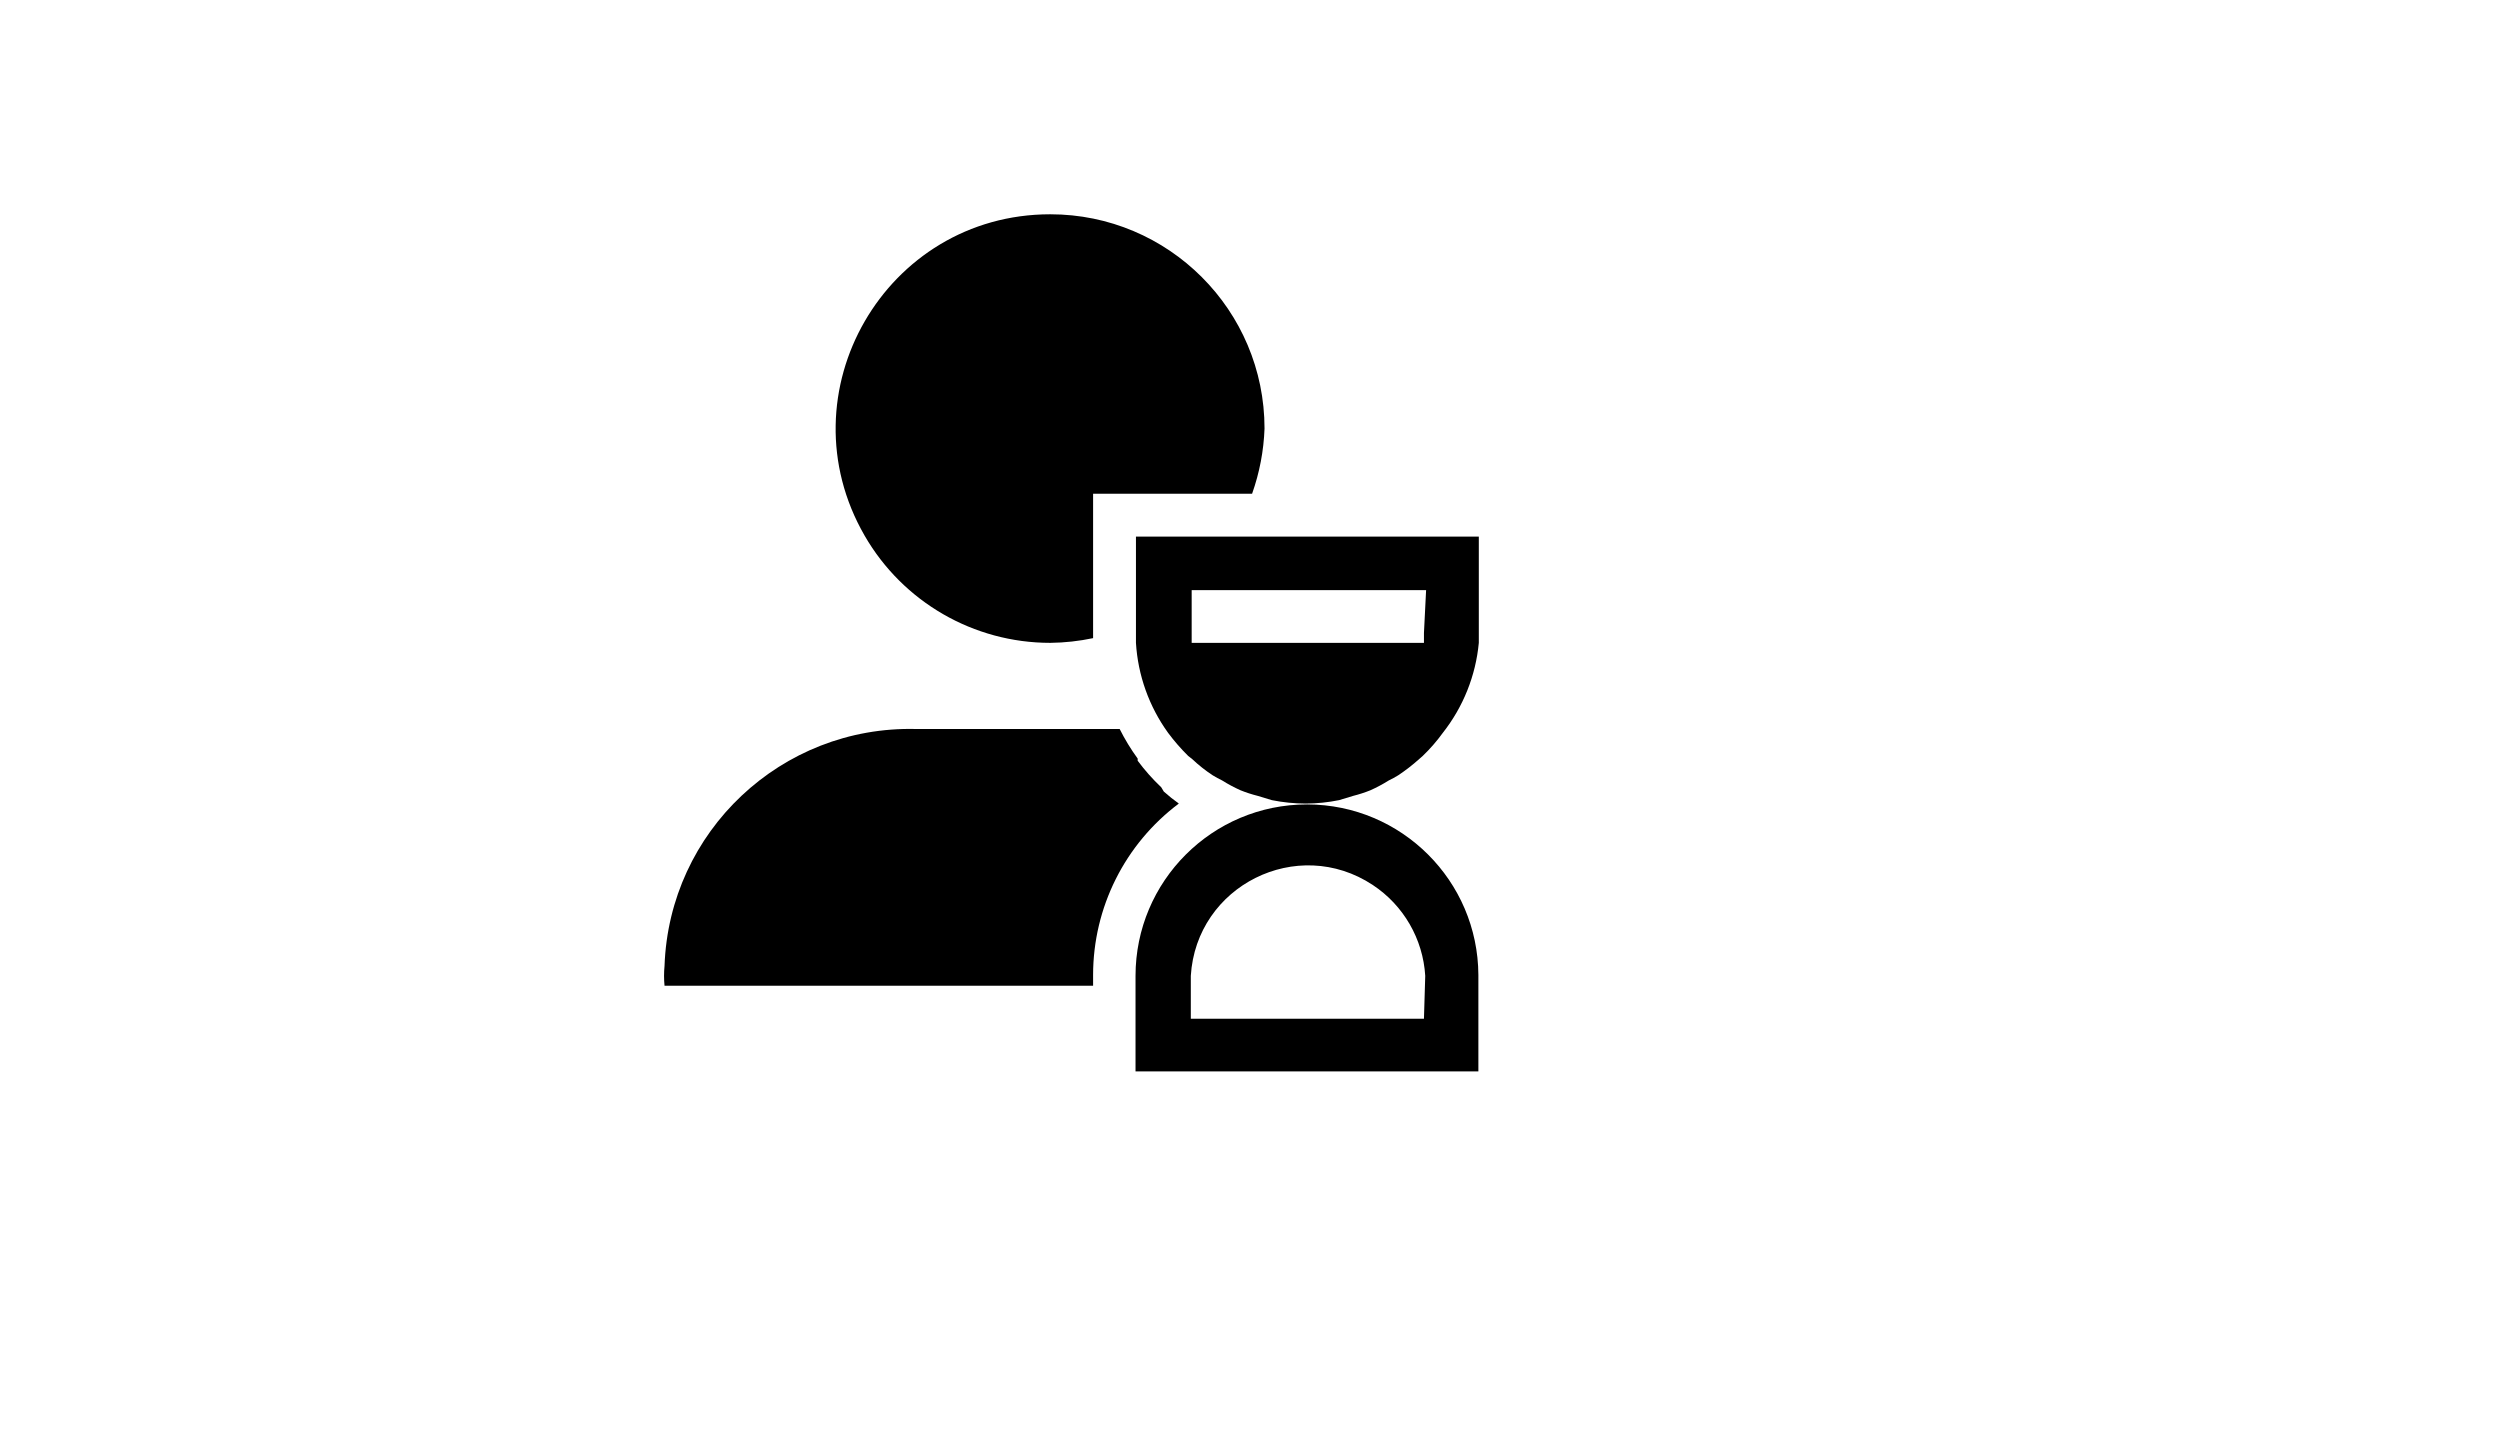
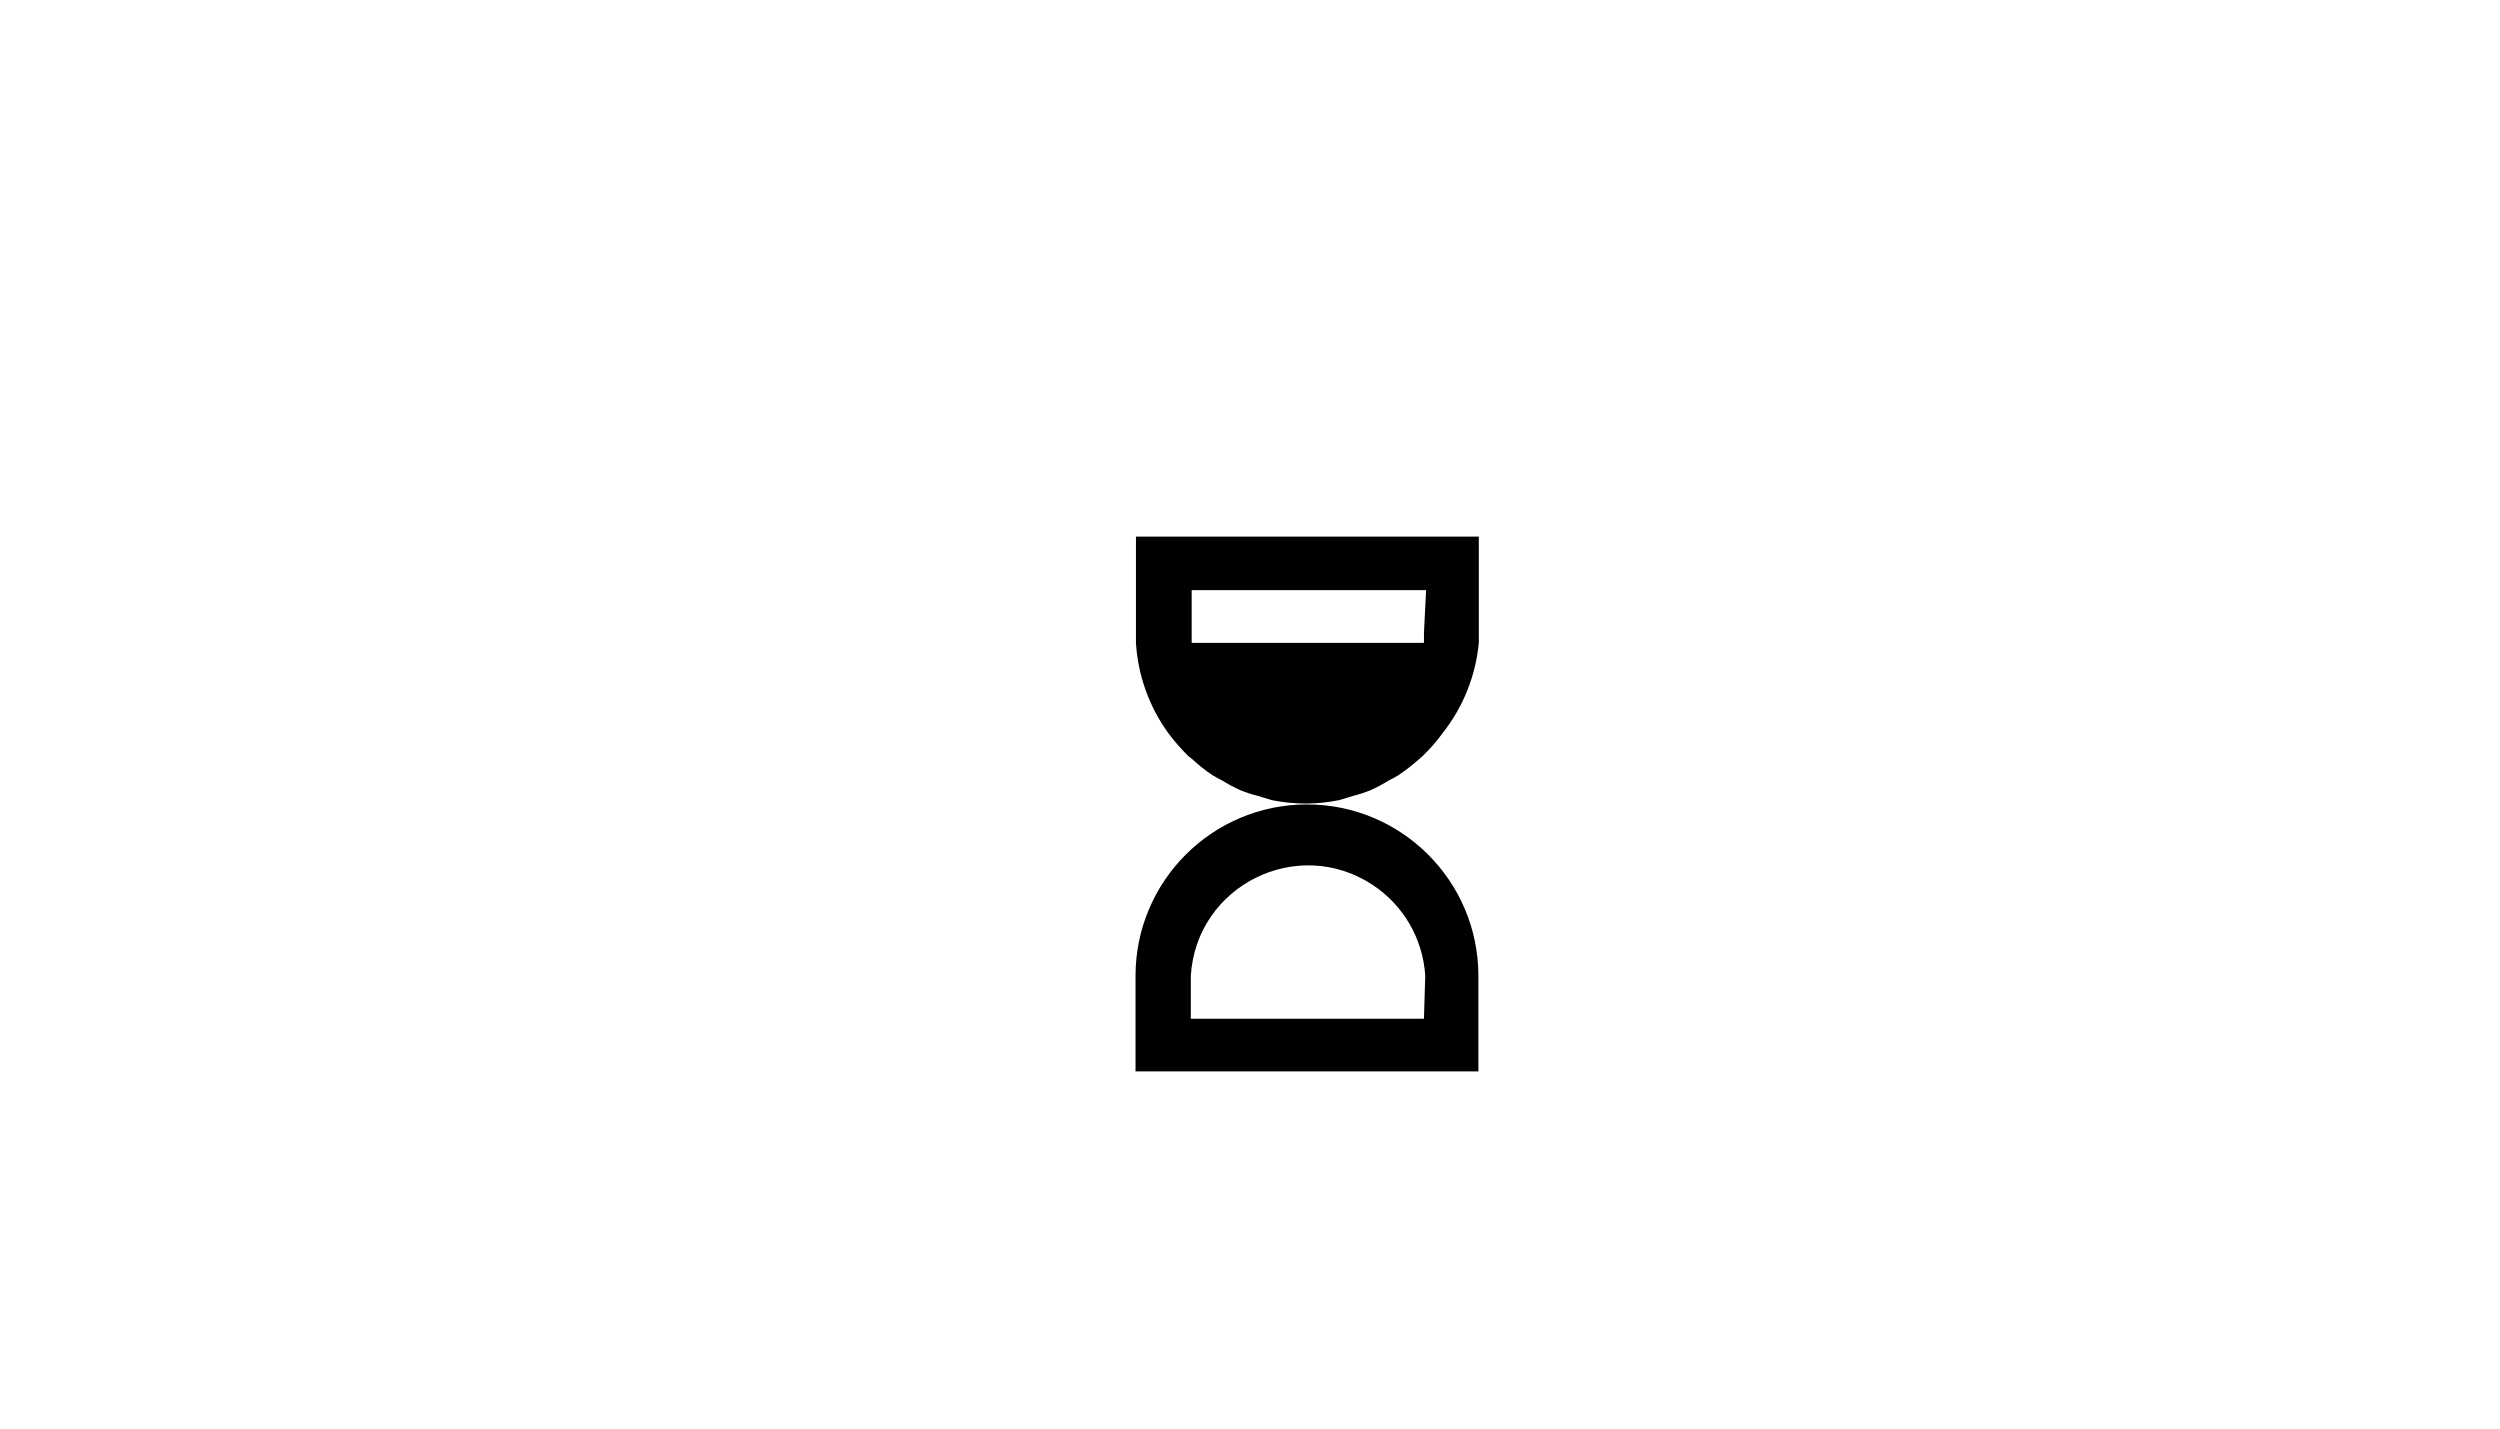
<svg xmlns="http://www.w3.org/2000/svg" version="1.1" width="100%" height="100%" id="svgWorkerArea" viewBox="-25 -25 875 500" style="background: white;">
  <defs id="defsdoc">
    <pattern id="patternBool" x="0" y="0" width="10" height="10" patternUnits="userSpaceOnUse" patternTransform="rotate(35)">
      <circle cx="5" cy="5" r="4" style="stroke: none;fill: #ff000070;" />
    </pattern>
  </defs>
  <g id="fileImp-682225676" class="cosito">
    <path id="pathImp-227298633" class="grouped" d="M372.584 162.8C372.584 162.8 372.584 196.55 372.584 196.55 372.584 197.75 372.584 198.8 372.584 200 372.584 200 372.584 200 372.584 200 373.272 211.353 377.174 222.278 383.834 231.5 383.834 231.5 383.834 231.5 383.834 231.5 385.977 234.373 388.335 237.08 390.884 239.6 390.884 239.6 392.234 240.65 392.234 240.65 394.461 242.757 396.87 244.666 399.434 246.35 400.502 247.007 401.603 247.608 402.734 248.15 404.802 249.446 406.958 250.6 409.184 251.6 411.137 252.385 413.142 253.037 415.184 253.55 415.184 253.55 420.134 255.05 420.134 255.05 424.035 255.836 428.004 256.236 431.984 256.25 431.984 256.25 431.984 256.25 431.984 256.25 435.914 256.233 439.832 255.832 443.684 255.05 443.684 255.05 448.634 253.55 448.634 253.55 450.675 253.037 452.681 252.385 454.634 251.6 456.86 250.6 459.015 249.446 461.084 248.15 462.215 247.608 463.316 247.007 464.384 246.35 466.968 244.63 469.424 242.725 471.734 240.65 471.734 240.65 472.934 239.6 472.934 239.6 475.521 237.116 477.88 234.405 479.983 231.5 479.983 231.5 479.983 231.5 479.983 231.5 487.127 222.431 491.502 211.493 492.584 200 492.584 200 492.584 200 492.584 200 492.584 198.8 492.584 197.75 492.584 196.55 492.584 196.55 492.584 162.8 492.584 162.8 492.584 162.8 372.584 162.8 372.584 162.8M473.384 196.55C473.384 197.75 473.384 198.8 473.384 200 473.384 200 392.084 200 392.084 200 392.084 198.8 392.084 197.75 392.084 196.55 392.084 196.55 392.084 181.55 392.084 181.55 392.084 181.55 474.134 181.55 474.134 181.55 474.134 181.55 473.384 196.55 473.384 196.55M432.434 256.55C399.297 256.55 372.434 283.413 372.434 316.55 372.434 316.55 372.434 350 372.434 350 372.434 350 492.433 350 492.433 350 492.433 350 492.433 316.25 492.433 316.25 492.269 283.289 465.546 256.632 432.584 256.55 432.584 256.55 432.434 256.55 432.434 256.55M473.384 331.55C473.384 331.55 391.784 331.55 391.784 331.55 391.784 331.55 391.784 316.55 391.784 316.55 393.695 284.969 429.075 267.299 455.471 284.744 466.251 291.869 473.054 303.65 473.834 316.55 473.834 316.55 473.384 331.55 473.384 331.55" />
-     <path id="pathImp-312912462" class="grouped" d="M381.434 250.55C378.419 247.696 375.659 244.584 373.184 241.25 373.184 241.25 373.184 241.25 373.184 241.25 373.184 241.25 373.184 240.5 373.184 240.5 370.802 237.23 368.694 233.768 366.884 230.15 366.884 230.15 295.634 230.15 295.634 230.15 248.501 228.97 209.215 265.981 207.584 313.1 207.361 315.395 207.361 317.705 207.584 320 207.584 320 357.584 320 357.584 320 357.584 320 357.584 316.25 357.584 316.25 357.584 292.643 368.699 270.414 387.584 256.25 385.761 254.944 384.009 253.541 382.334 252.05 382.334 252.05 381.434 250.55 381.434 250.55M342.584 50C284.849 50 248.765 112.501 277.632 162.5 291.029 185.705 315.789 200 342.584 200 347.625 199.946 352.65 199.393 357.584 198.35 357.584 198.35 357.584 197.15 357.584 196.55 357.584 196.55 357.584 147.8 357.584 147.8 357.584 147.8 413.234 147.8 413.234 147.8 415.835 140.465 417.302 132.778 417.584 125 417.584 83.579 384.005 50 342.584 50 342.584 50 342.584 50 342.584 50" />
  </g>
</svg>